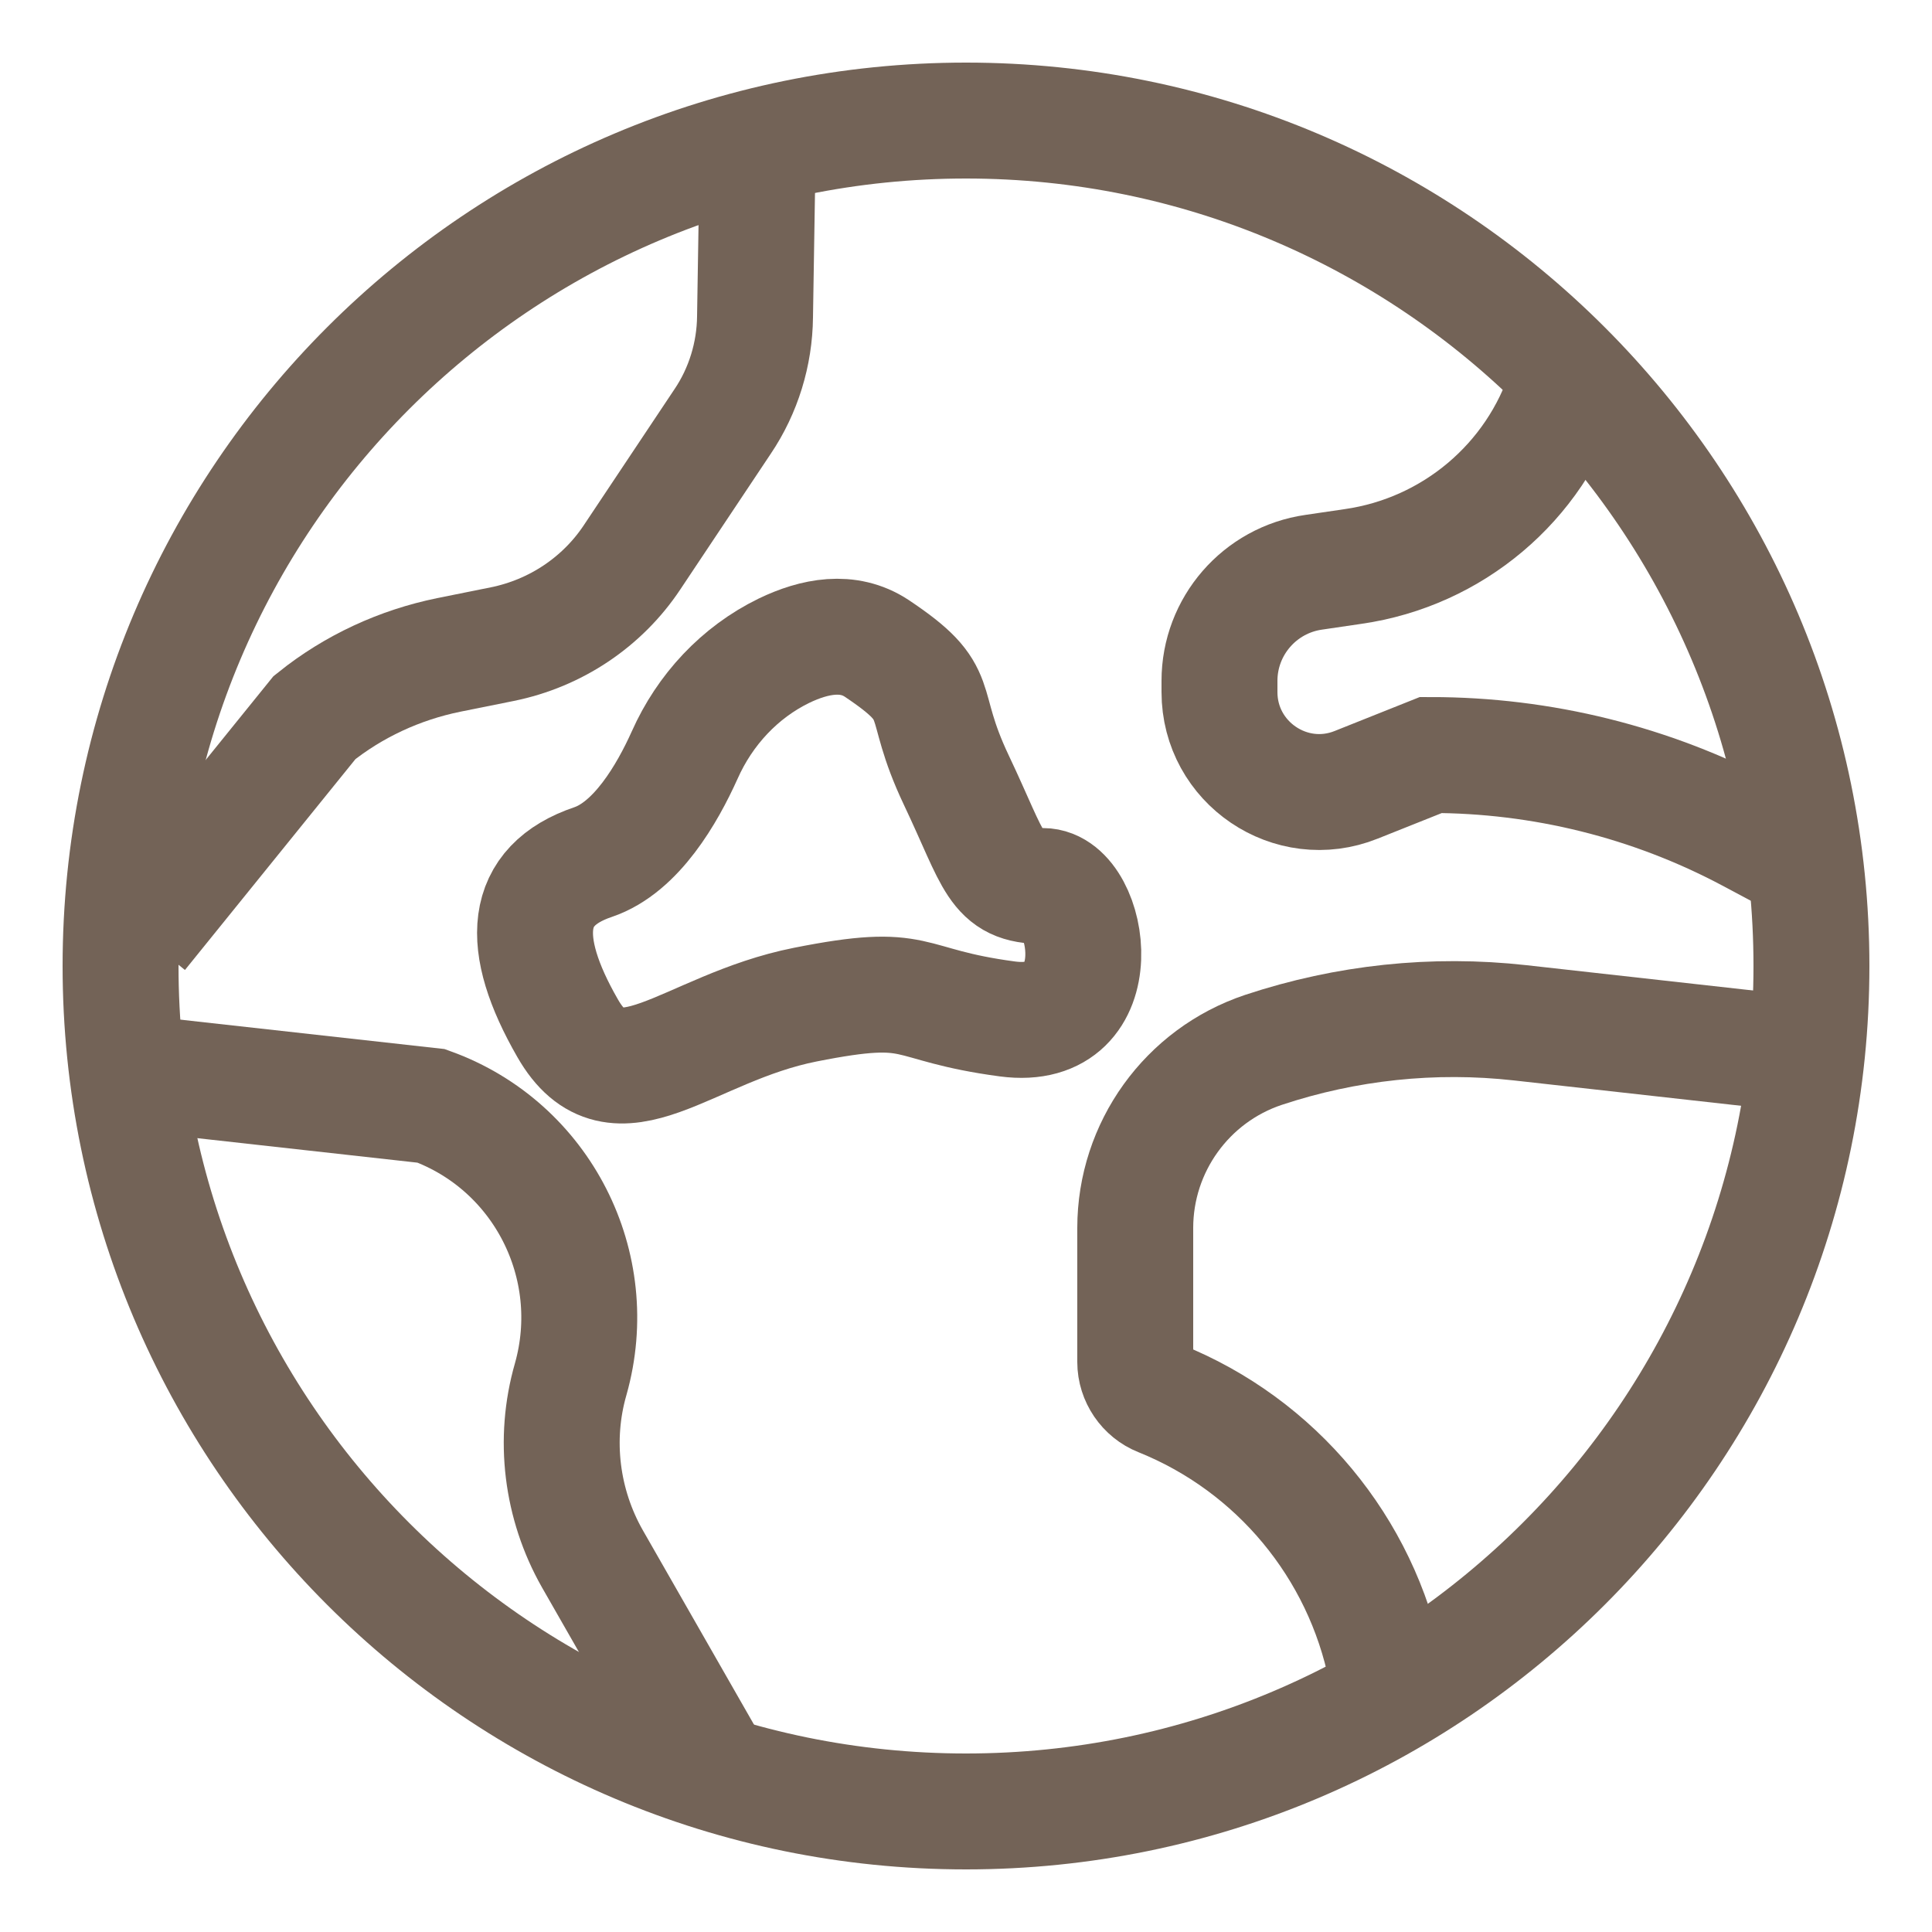
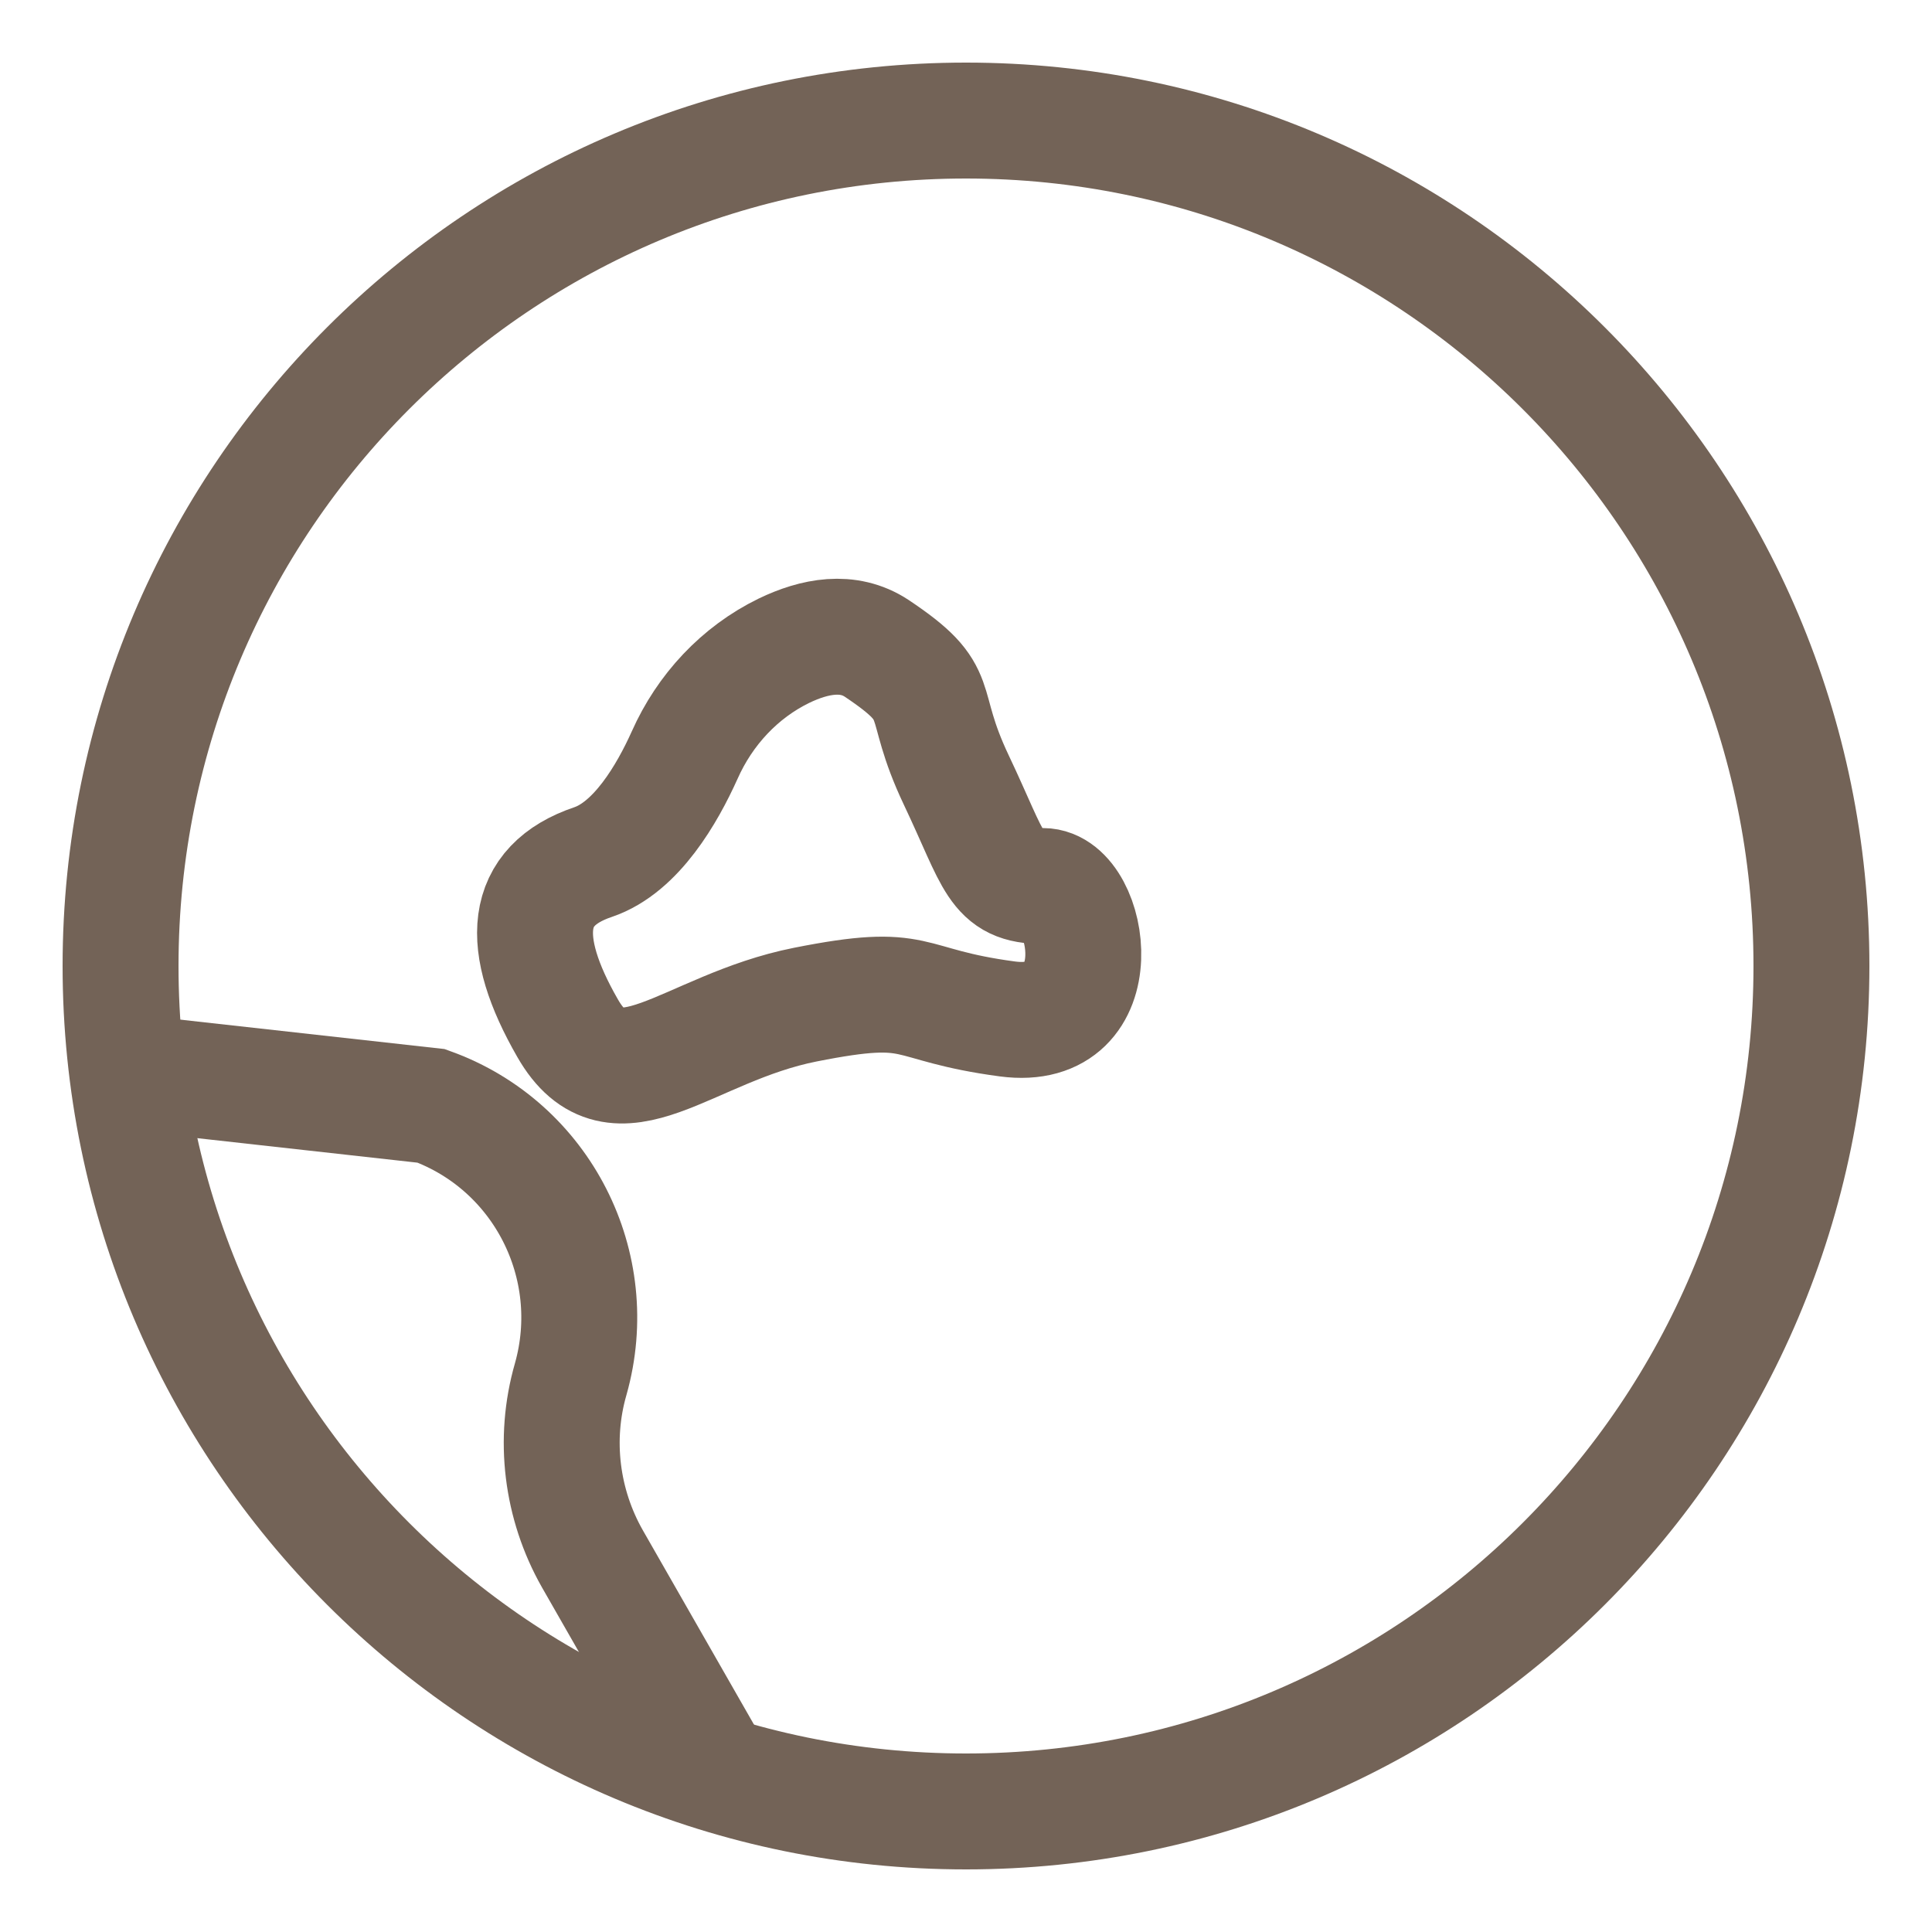
<svg xmlns="http://www.w3.org/2000/svg" id="_圖層_1" data-name="圖層 1" viewBox="0 0 50 50">
  <defs>
    <style> .cls-1 { fill: none; stroke: #736357; stroke-miterlimit: 10; stroke-width: 3px; } </style>
  </defs>
  <path class="cls-1" d="m25,46.88c12.08,0,21.88-9.8,21.88-21.88S37.08,3.12,25,3.12,3.12,12.91,3.12,25s9.8,21.88,21.88,21.88Z" />
  <path class="cls-1" d="m4.24,27.85l6.92.77c2.87,1.04,4.44,4.13,3.61,7.07h0c-.45,1.56-.24,3.24.56,4.65l3.06,5.35" />
-   <path class="cls-1" d="m35.94,43.6l-.07-.37c-.64-3.18-2.84-5.83-5.85-7.04h0c-.38-.15-.64-.53-.64-.94v-3.47c0-2.09,1.34-3.95,3.32-4.61h0c2.14-.71,4.4-.95,6.64-.7l6.45.72" />
-   <path class="cls-1" d="m40.52,10.02h0c-.79,2.47-2.93,4.27-5.5,4.64l-1.02.15c-1.4.2-2.44,1.4-2.44,2.81v.29c0,1.83,1.85,3.08,3.54,2.4l1.93-.77h0c2.87,0,5.7.7,8.24,2.05l1.39.74" />
-   <path class="cls-1" d="m3.62,24.16l4.52-5.59c1.01-.81,2.2-1.36,3.47-1.62l1.39-.28c1.38-.28,2.59-1.09,3.36-2.25l2.34-3.51c.54-.8.83-1.75.84-2.71l.06-3.72" />
  <path class="cls-1" d="m17.72,19.54c.52-1.17,1.42-2.14,2.57-2.7.79-.38,1.66-.55,2.4-.06,1.84,1.23,1.05,1.28,2.06,3.41,1.01,2.13,1.01,2.74,2.24,2.74s1.86,3.81-.92,3.44c-2.77-.37-2.16-.98-5.23-.37-3.07.61-4.88,2.83-6.15.61-1.27-2.21-1.15-3.69.66-4.3,1.12-.38,1.92-1.77,2.37-2.77Z" />
</svg>